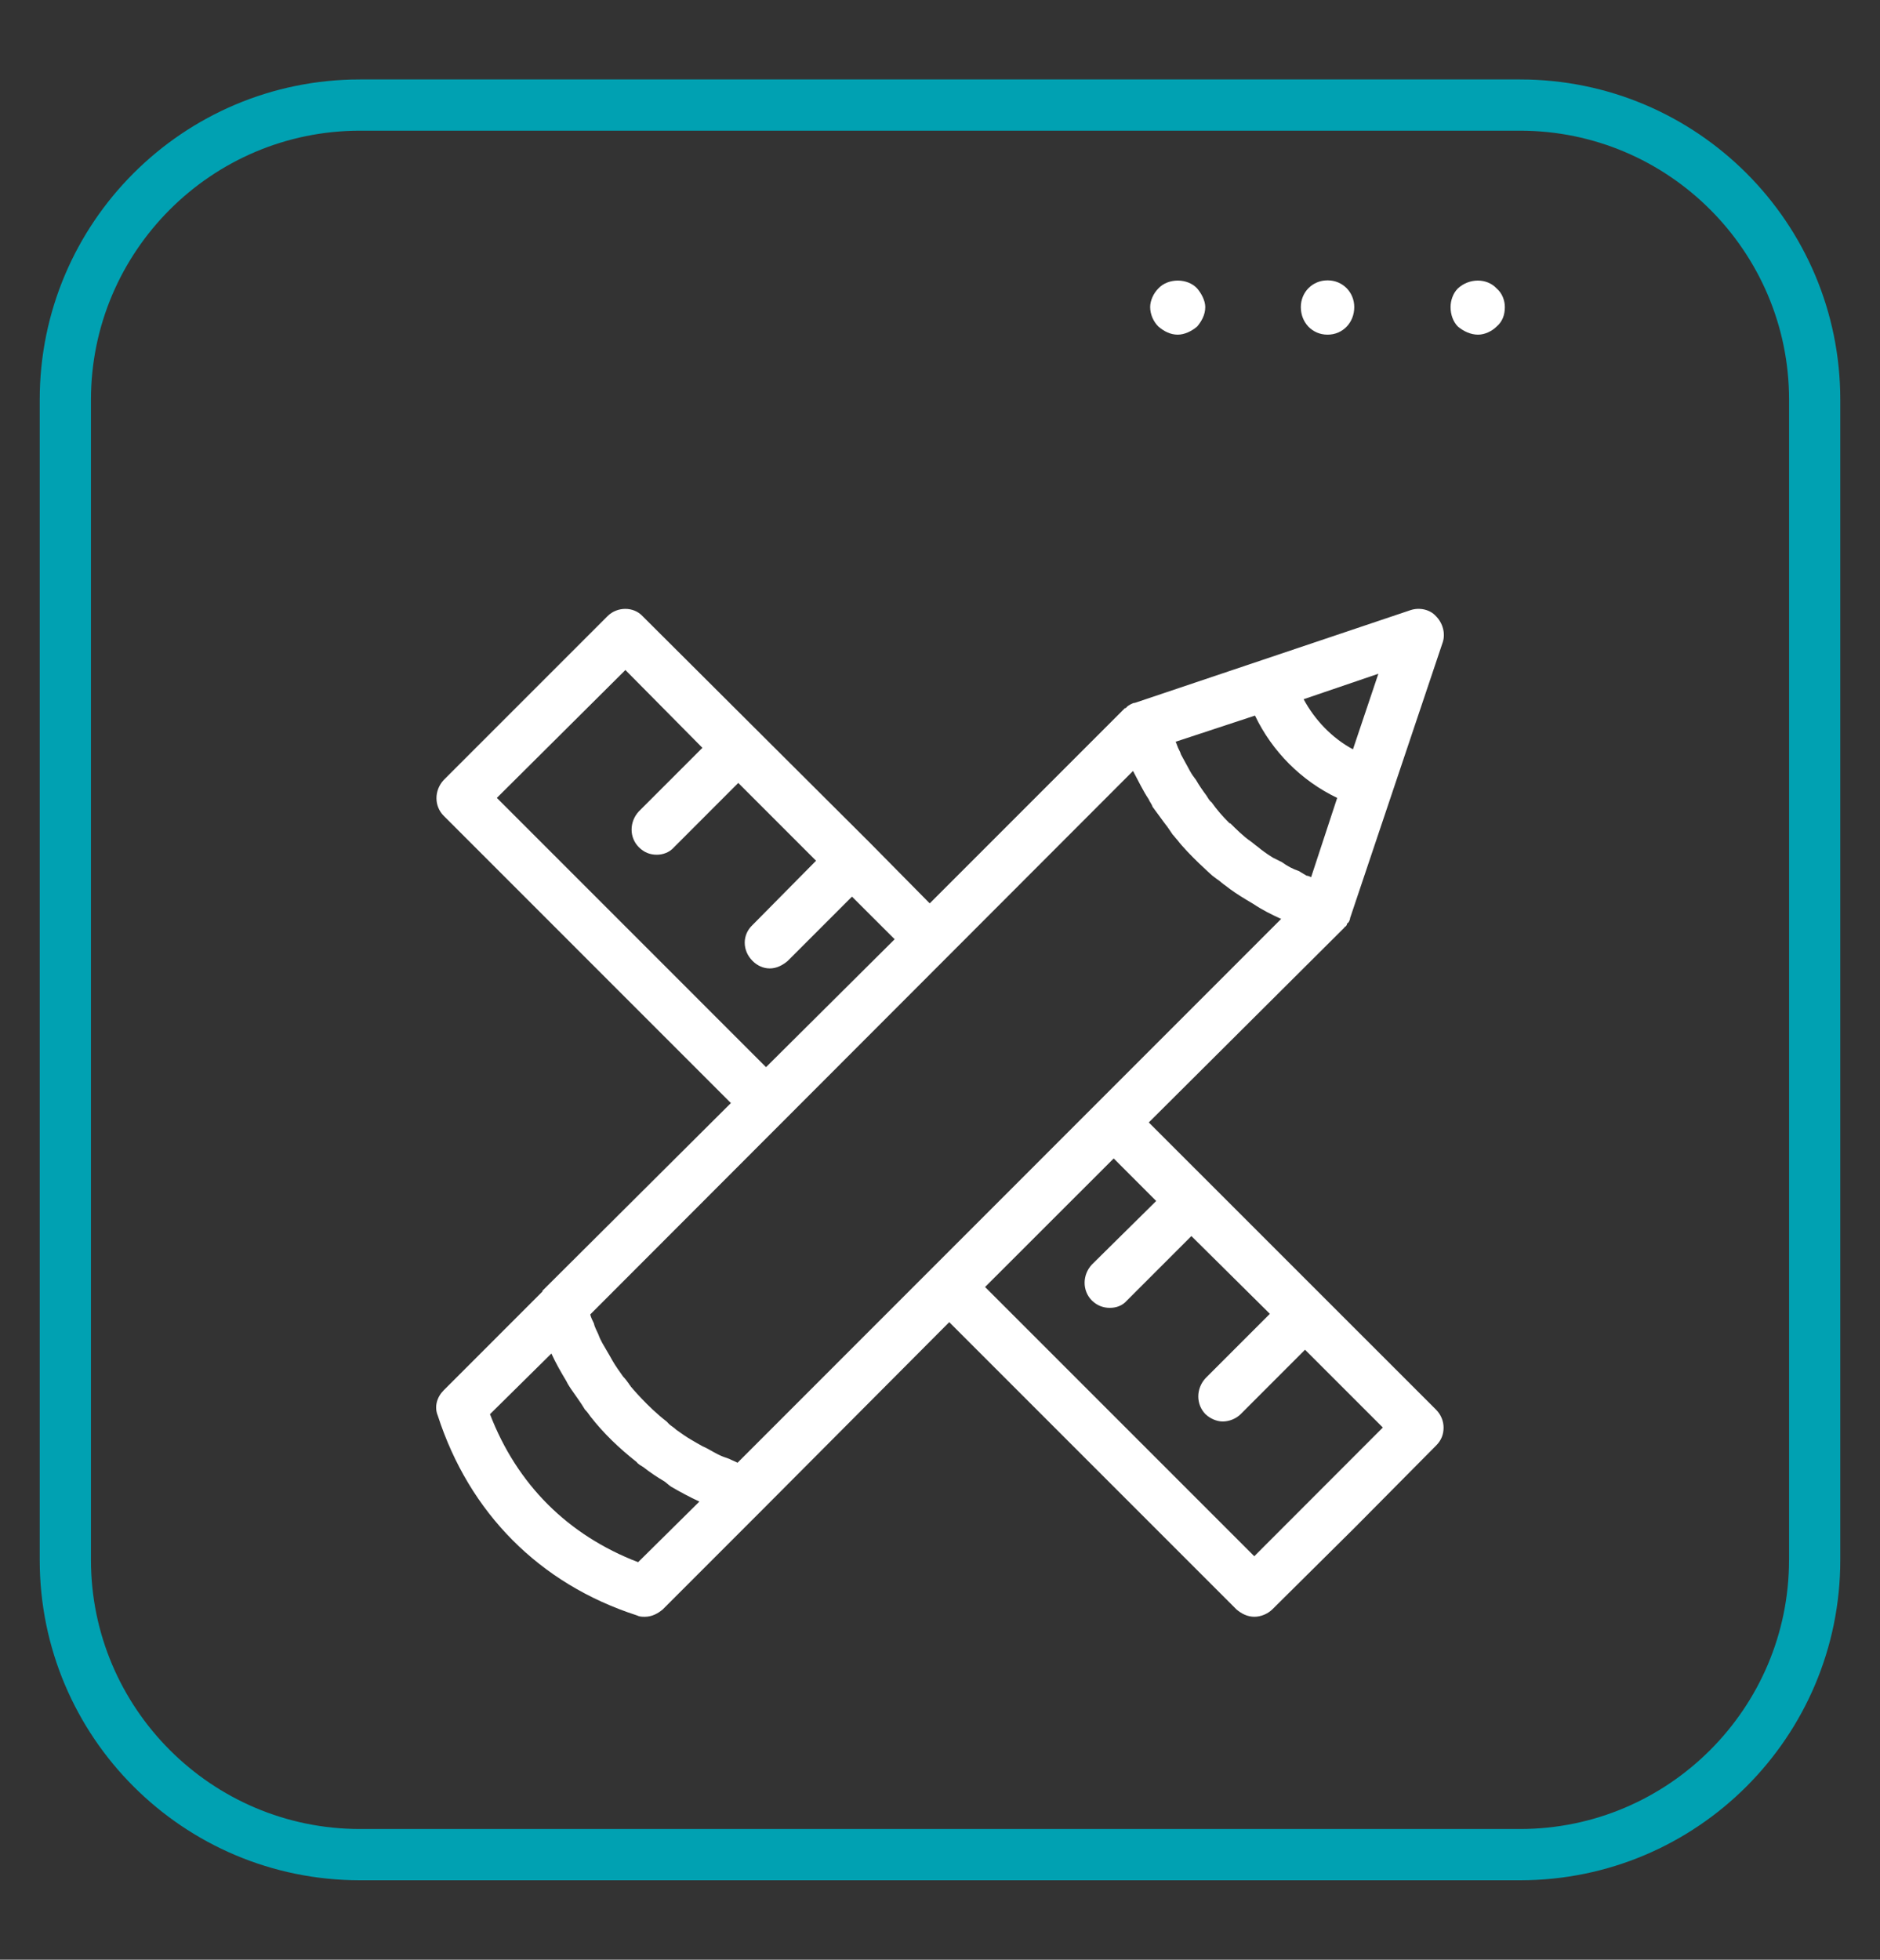
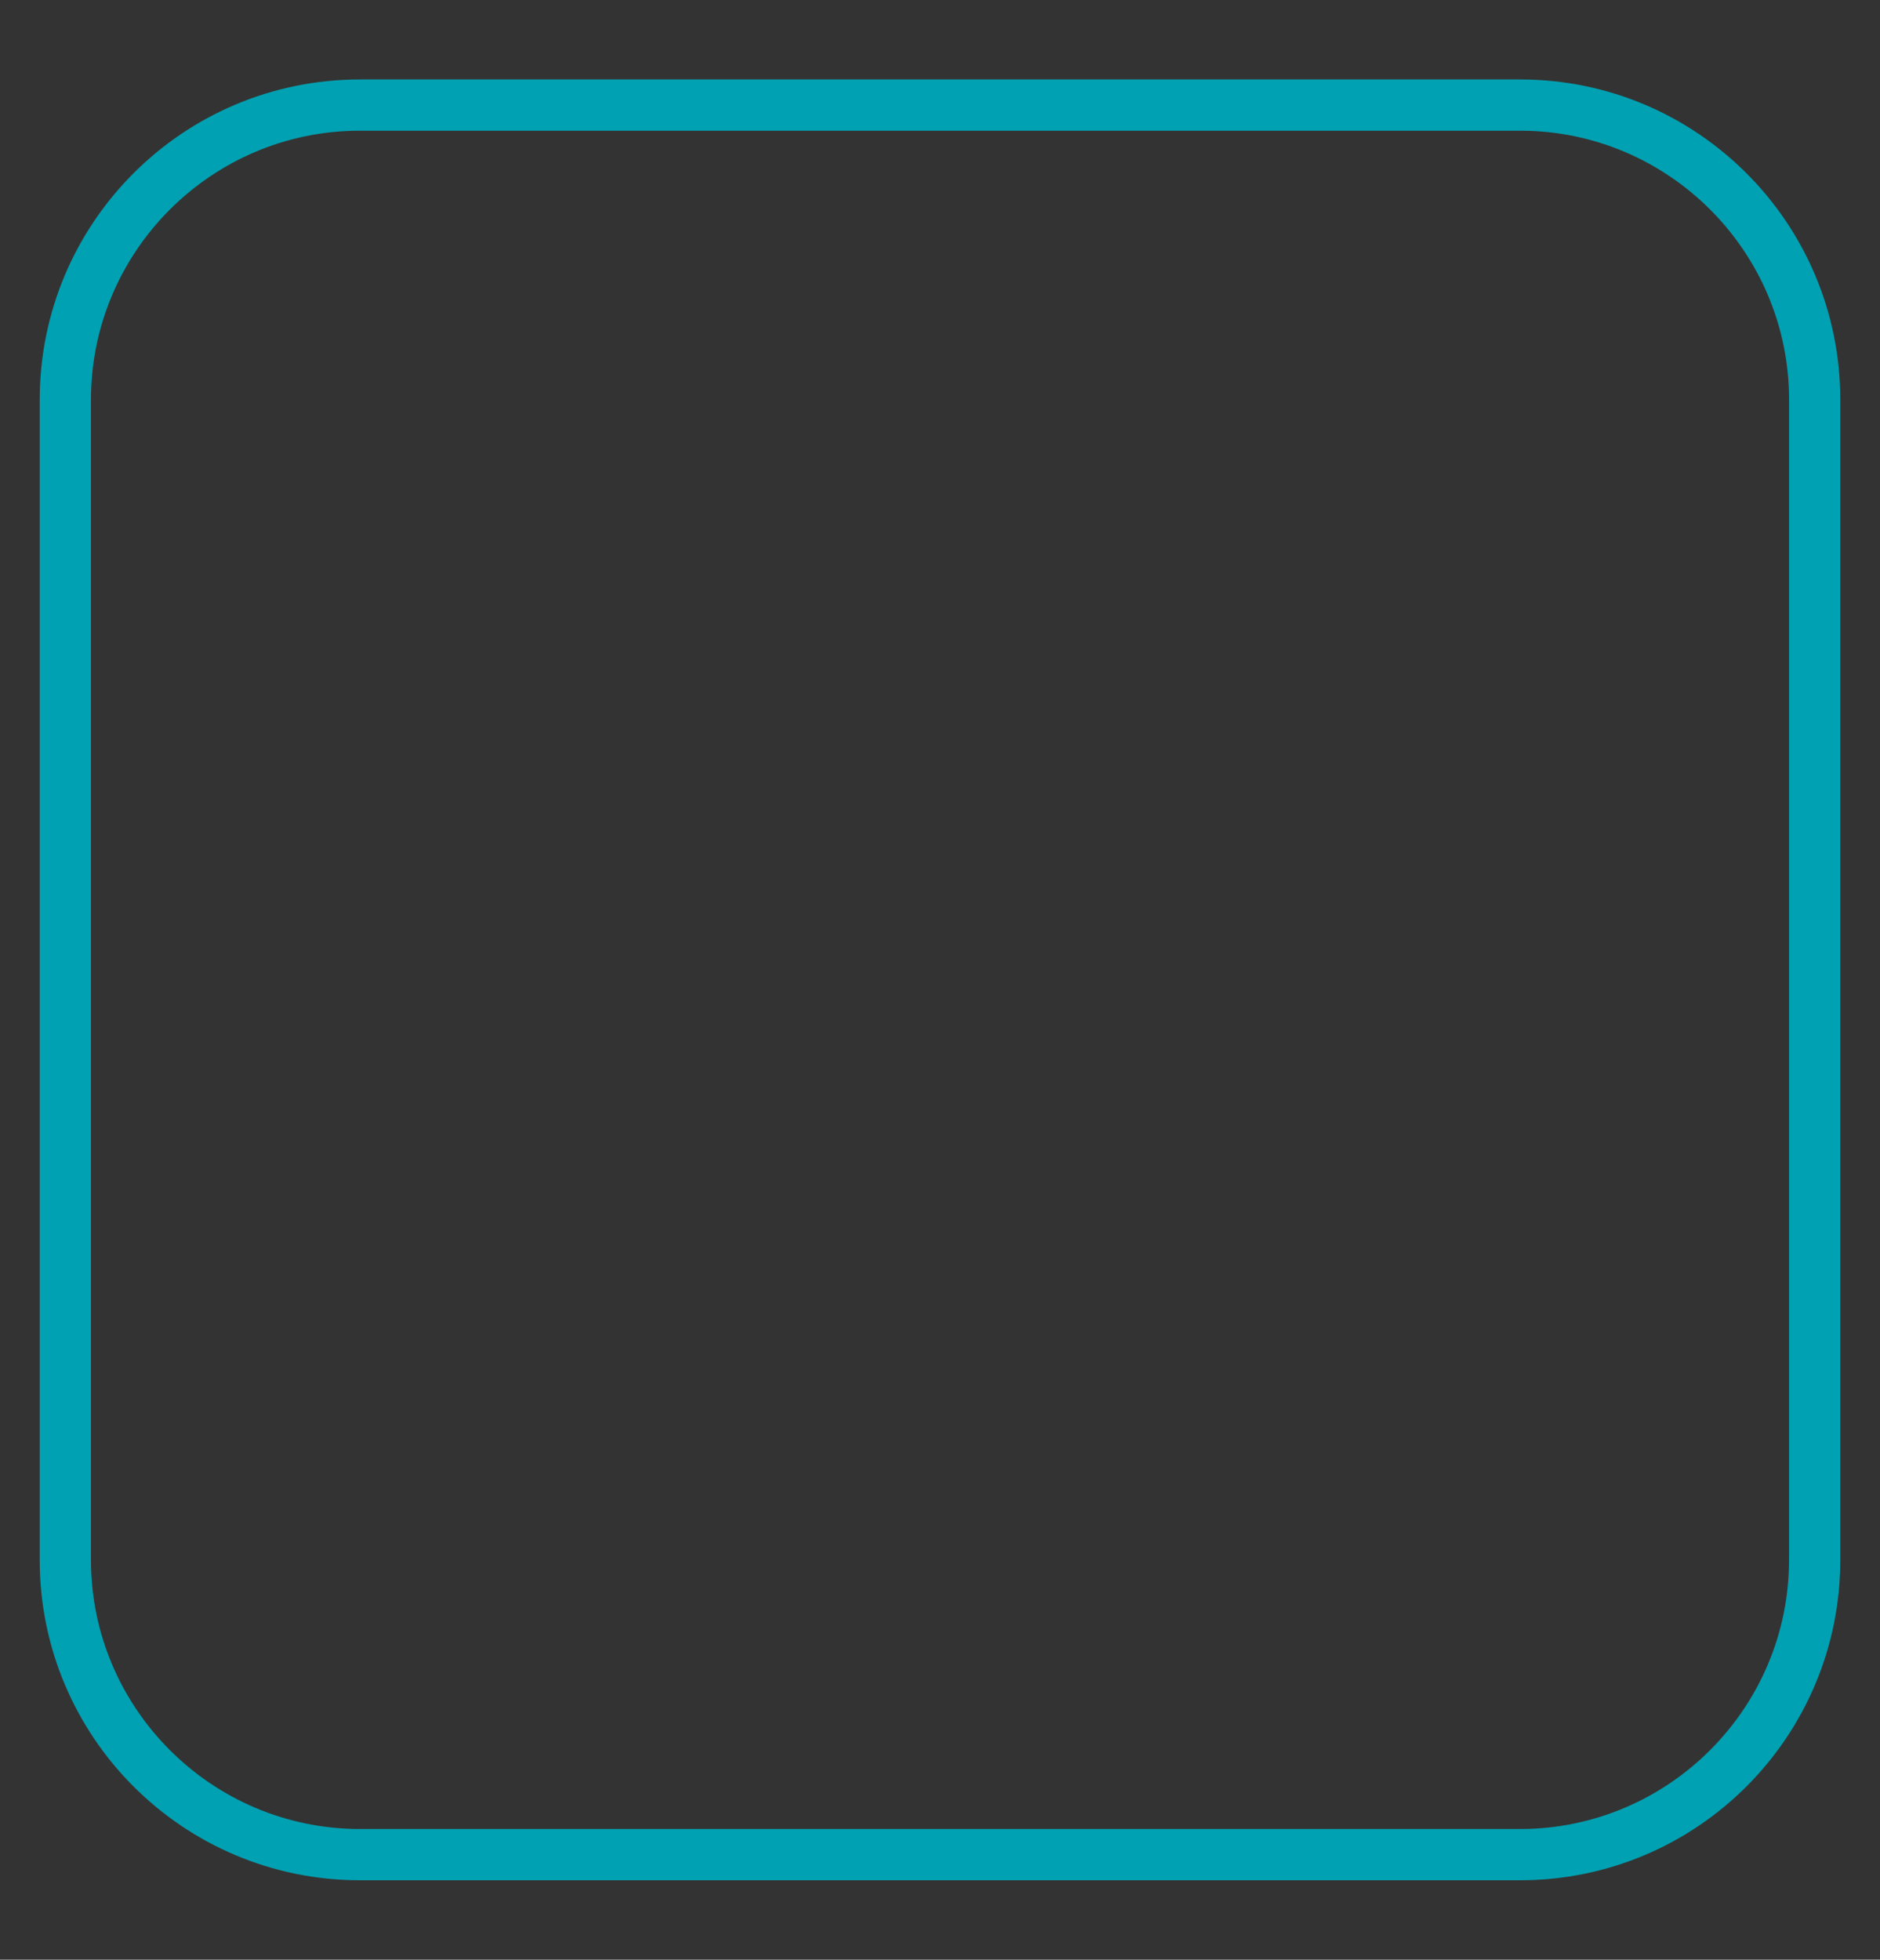
<svg xmlns="http://www.w3.org/2000/svg" version="1.1" id="Layer_1" x="0px" y="0px" width="71px" height="74px" viewBox="0 0 71 74" enable-background="new 0 0 71 74" xml:space="preserve">
  <rect x="0" y="0" width="71" height="74" fill="#333333" stroke="none" />
  <g id="Layer_2">
    <g>
      <g>
-         <path fill="#FFFFFF" d="M55.82,12.637c0.246,0,0.521-0.125,0.703-0.308c0.213-0.184,0.309-0.43,0.309-0.734     c0-0.244-0.096-0.52-0.309-0.702c-0.367-0.398-1.039-0.398-1.467,0c-0.183,0.183-0.274,0.458-0.274,0.702     c0,0.276,0.094,0.551,0.274,0.734C55.271,12.512,55.547,12.637,55.82,12.637z" />
-         <path fill="#FFFFFF" d="M50.137,12.637c0.58,0,1.008-0.461,1.008-1.042c0-0.551-0.428-1.009-1.008-1.009     c-0.584,0-1.01,0.458-1.01,1.009C49.127,12.176,49.552,12.637,50.137,12.637z" />
-         <path fill="#FFFFFF" d="M44.479,12.637c0.246,0,0.521-0.125,0.734-0.308c0.153-0.184,0.305-0.43,0.305-0.734     c0-0.244-0.149-0.52-0.305-0.702c-0.365-0.398-1.102-0.398-1.467,0c-0.184,0.183-0.309,0.458-0.309,0.702     c0,0.276,0.125,0.551,0.309,0.734C43.959,12.512,44.204,12.637,44.479,12.637z" />
        <path fill="#00A1B2" d="M57.406,3H13.594C6.916,3,1.5,8.415,1.5,15.093v43.813C1.5,65.586,6.916,71,13.594,71h43.813     C64.084,71,69.5,65.586,69.5,58.904V15.093C69.5,8.415,64.084,3,57.406,3z M67.564,58.904c0,5.602-4.56,10.16-10.158,10.16     H13.594c-5.601,0-10.159-4.561-10.159-10.16V15.093c0-5.601,4.559-10.158,10.159-10.158h43.813     c5.601,0,10.159,4.558,10.159,10.158v43.813L67.564,58.904L67.564,58.904z" />
      </g>
      <path fill="none" d="M45.083,27.771c0.119,0.21,0.237,0.448,0.356,0.658c0.062,0.117,0.146,0.236,0.237,0.354    c0.118,0.21,0.267,0.416,0.419,0.624c0.057,0.091,0.118,0.21,0.203,0.267c0.21,0.3,0.447,0.567,0.688,0.805c0,0,0,0,0.029,0.029    h0.029c0.238,0.237,0.505,0.508,0.803,0.714c0.09,0.06,0.18,0.147,0.27,0.207c0.178,0.149,0.387,0.3,0.624,0.447    c0.118,0.06,0.239,0.12,0.356,0.177c0.211,0.152,0.414,0.268,0.686,0.357c0.088,0.061,0.207,0.119,0.297,0.181    c0.059,0,0.117,0.029,0.178,0.058l1.04-3.15c-1.427-0.684-2.585-1.846-3.271-3.273l-3.152,1.042    c0.031,0.062,0.031,0.09,0.061,0.147C44.964,27.534,45.055,27.653,45.083,27.771z" />
      <path fill="none" d="M53.713,25.992l1.12-3.334l-3.297,1.123C52.031,24.705,52.791,25.496,53.713,25.992z" />
-       <path fill="#FFFFFF" d="M43.385,42.384l7.373-7.344c0.027-0.025,0.027-0.054,0.057-0.054c0.025-0.026,0.058-0.059,0.058-0.113    c0.058-0.028,0.083-0.085,0.112-0.171v-0.027l3.5-10.419c0.113-0.339,0-0.736-0.256-0.99c-0.225-0.253-0.619-0.339-0.959-0.227    l-10.418,3.504c0,0,0,0-0.031,0c-0.08,0.027-0.193,0.084-0.254,0.139c-0.025,0.031-0.025,0.031-0.055,0.058h-0.029l-7.371,7.372    l-2.259-2.288l-8.586-8.558c-0.338-0.366-0.958-0.366-1.323,0l-3.108,3.108l-3.077,3.077c-0.367,0.396-0.367,0.989,0,1.356    l10.844,10.845l-7.116,7.086c0,0.029,0,0.029,0,0.029l-3.728,3.729c-0.254,0.252-0.367,0.619-0.226,0.957    c1.185,3.67,3.84,6.354,7.511,7.542c0.111,0.055,0.197,0.055,0.311,0.055c0.253,0,0.479-0.112,0.677-0.28l3.755-3.756l7.062-7.089    L46.693,60.77c0.195,0.168,0.423,0.28,0.679,0.28c0.252,0,0.507-0.112,0.679-0.28l3.104-3.078l3.078-3.105    c0.199-0.197,0.285-0.425,0.285-0.679c0-0.228-0.086-0.479-0.285-0.679L43.385,42.384z M52.055,25.441l-0.959,2.854    c-0.789-0.425-1.438-1.103-1.863-1.892L52.055,25.441z M47.396,27.021c0.649,1.356,1.748,2.459,3.104,3.108l-0.984,2.993    c-0.061-0.027-0.115-0.055-0.17-0.055c-0.088-0.059-0.201-0.113-0.283-0.172c-0.256-0.086-0.451-0.196-0.649-0.339    c-0.114-0.055-0.226-0.113-0.339-0.169c-0.227-0.139-0.424-0.283-0.592-0.424c-0.086-0.057-0.172-0.141-0.256-0.197    c-0.281-0.196-0.535-0.452-0.764-0.678h-0.027c-0.027-0.028-0.027-0.028-0.027-0.028c-0.227-0.226-0.452-0.479-0.651-0.764    c-0.08-0.054-0.141-0.168-0.194-0.253c-0.146-0.197-0.283-0.394-0.396-0.593c-0.088-0.113-0.17-0.227-0.228-0.338    c-0.113-0.199-0.228-0.426-0.34-0.624c-0.027-0.112-0.111-0.226-0.143-0.338c-0.025-0.055-0.025-0.083-0.059-0.141L47.396,27.021z     M18.764,30.129l4.855-4.829l2.908,2.938l-2.399,2.399c-0.367,0.397-0.367,0.989,0,1.355c0.197,0.198,0.424,0.283,0.677,0.283    c0.226,0,0.479-0.085,0.651-0.283l2.426-2.428l2.937,2.938l-2.398,2.426c-0.394,0.367-0.394,0.963,0,1.357    c0.17,0.17,0.396,0.283,0.649,0.283c0.253,0,0.479-0.113,0.679-0.283l2.427-2.428l1.612,1.609l-4.858,4.83L18.764,30.129z     M24.099,58.989c-2.654-1.02-4.575-2.938-5.594-5.589l2.319-2.291c0.167,0.369,0.365,0.709,0.565,1.043    c0.055,0.117,0.113,0.199,0.168,0.285c0.17,0.252,0.368,0.51,0.535,0.791c0.087,0.084,0.143,0.172,0.201,0.252    c0.504,0.649,1.103,1.217,1.749,1.726c0.056,0.083,0.17,0.14,0.256,0.194c0.253,0.199,0.506,0.369,0.791,0.537    c0.082,0.057,0.167,0.142,0.252,0.198c0.34,0.199,0.706,0.396,1.072,0.565L24.099,58.989z M27.854,55.234    c-0.112-0.061-0.198-0.086-0.312-0.146c-0.167-0.055-0.308-0.108-0.421-0.167c-0.226-0.113-0.397-0.229-0.595-0.313    c-0.142-0.082-0.254-0.141-0.394-0.226c-0.198-0.112-0.397-0.254-0.594-0.394c-0.084-0.088-0.198-0.143-0.283-0.227    c-0.027-0.033-0.056-0.061-0.085-0.089c-0.722-0.555-1.355-1.325-1.355-1.325c0-0.026-0.056-0.056-0.056-0.084    c-0.084-0.115-0.142-0.197-0.227-0.283c-0.138-0.197-0.283-0.395-0.396-0.592c-0.081-0.142-0.141-0.254-0.227-0.396    c-0.113-0.195-0.227-0.367-0.307-0.594c-0.059-0.142-0.144-0.279-0.172-0.424c-0.055-0.111-0.113-0.227-0.139-0.34L42.79,29.112    c0.198,0.366,0.367,0.733,0.592,1.07c0.03,0.086,0.112,0.173,0.146,0.284c0.193,0.254,0.365,0.507,0.563,0.761    c0.056,0.086,0.14,0.199,0.194,0.284c0.059,0.058,0.113,0.141,0.171,0.198c0.419,0.552,1.329,1.356,1.329,1.356    c0.081,0.055,0.14,0.112,0.227,0.167c0.082,0.058,0.168,0.145,0.254,0.198c0.252,0.2,0.506,0.367,0.791,0.538    c0.084,0.055,0.196,0.112,0.279,0.167c0.338,0.227,0.678,0.396,1.048,0.564L27.854,55.234z M47.369,58.764L37.202,48.598    l4.858-4.855l1.605,1.607l-2.43,2.401c-0.365,0.394-0.365,0.987,0,1.356c0.197,0.191,0.424,0.278,0.679,0.278    s0.479-0.087,0.647-0.278l2.433-2.433l2.964,2.937l-2.432,2.432c-0.362,0.396-0.362,0.987,0,1.357    c0.173,0.166,0.427,0.276,0.65,0.276c0.254,0,0.51-0.11,0.678-0.276l2.432-2.434l2.938,2.938L47.369,58.764z" />
    </g>
  </g>
  <g id="Layer_3">
</g>
</svg>